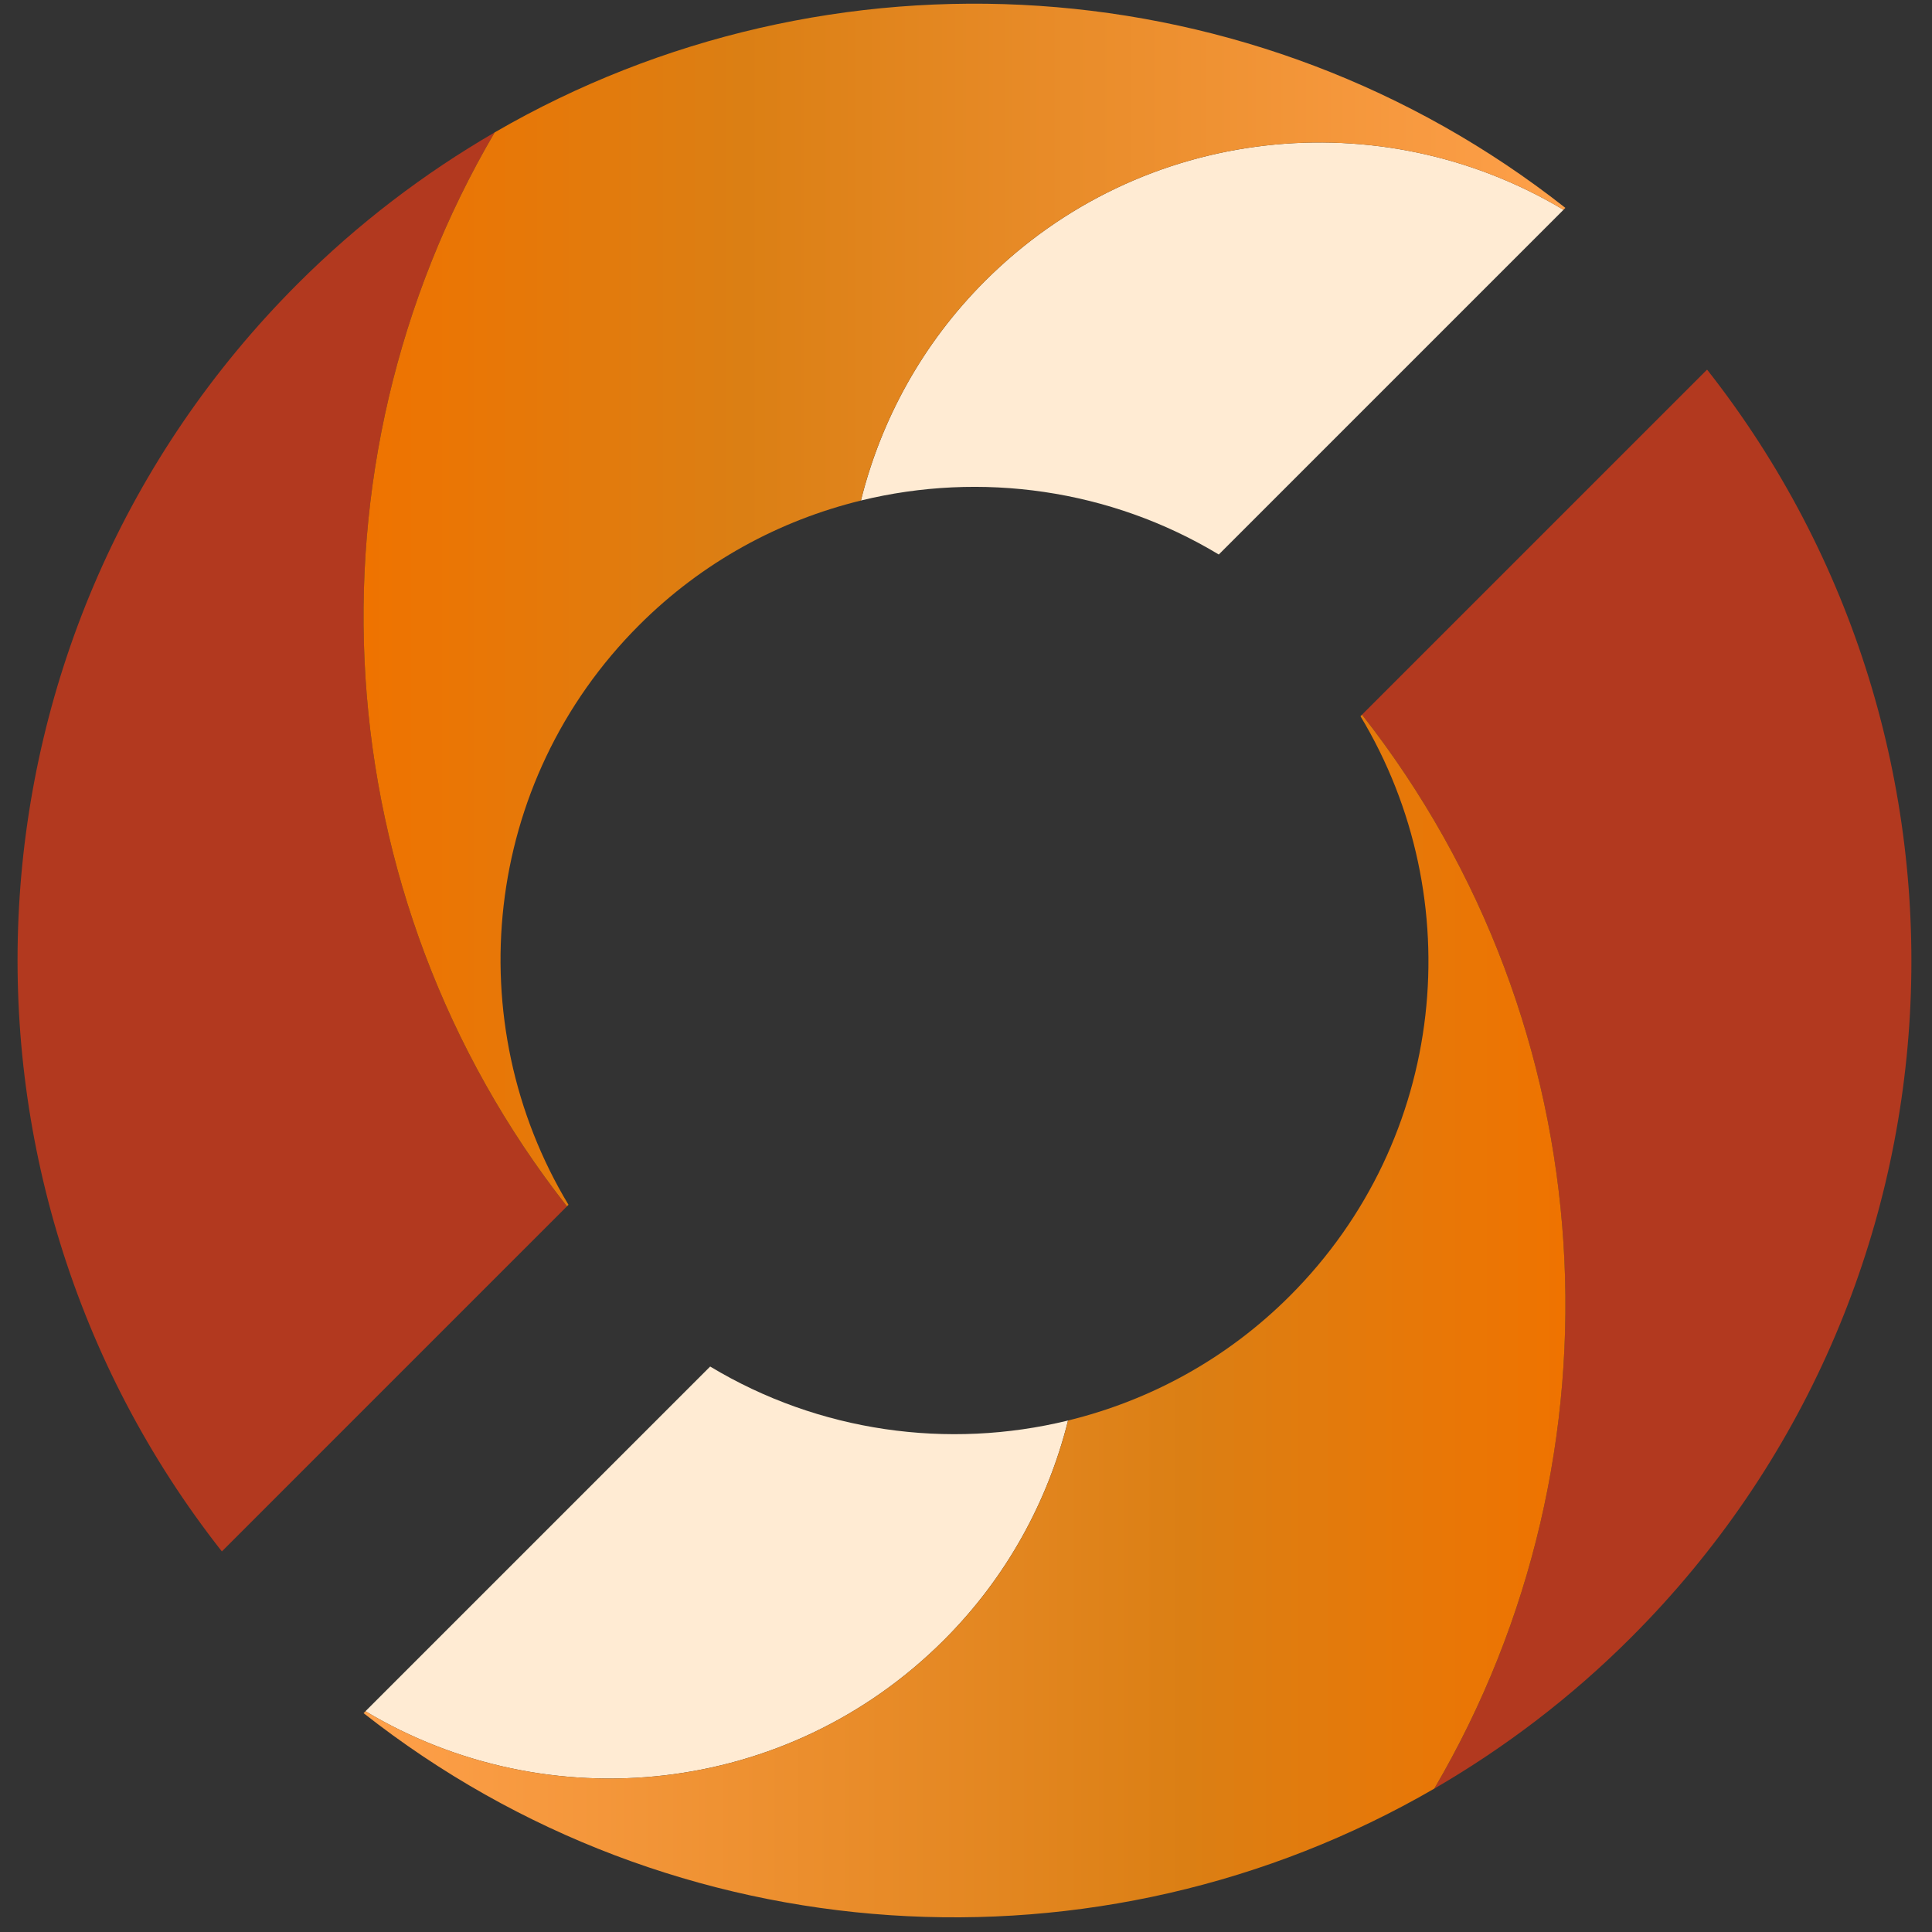
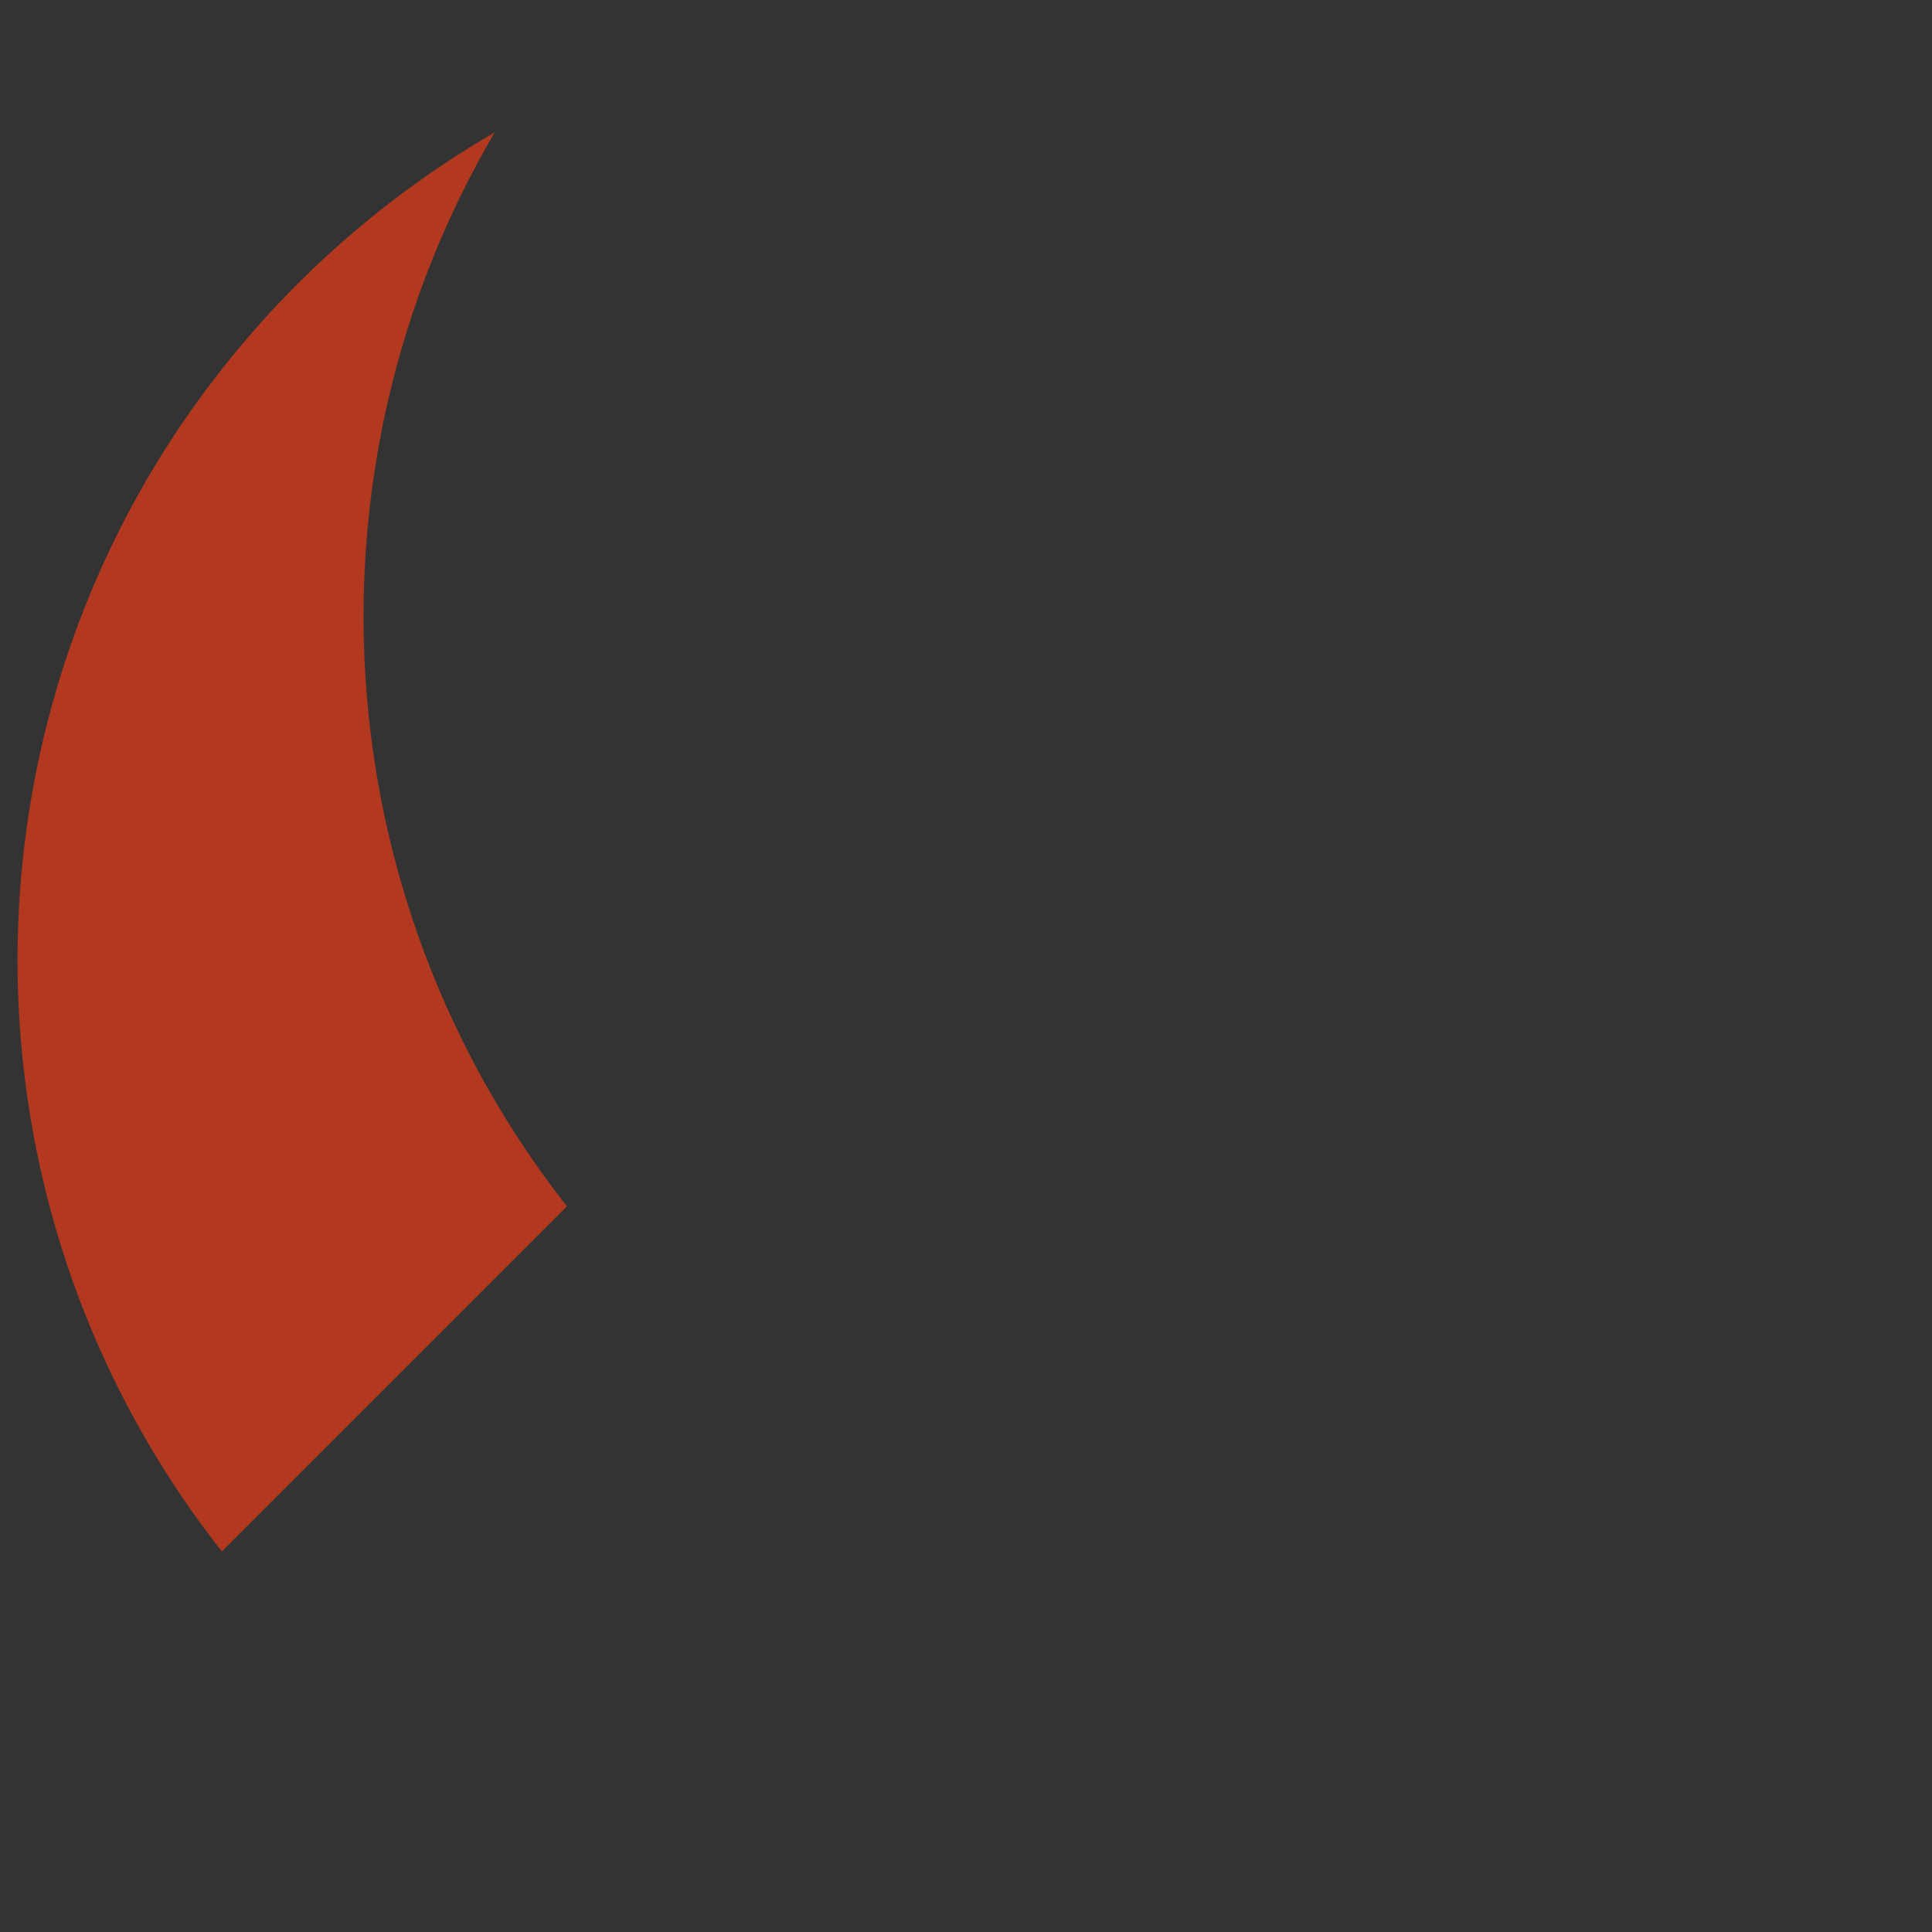
<svg xmlns="http://www.w3.org/2000/svg" width="192" height="192" viewBox="0 0 192 192" fill="none">
  <rect x="0" y="0" width="192" height="192" fill="#333333" stroke="none" />
  <path d="M49.161 13.158C42.169 17.214 35.575 22.211 29.588 28.198C-4.835 62.621 -7.331 116.851 22.049 154.179L56.344 119.883C32.044 88.925 29.654 46.394 49.161 13.158Z" fill="#B2391F" />
-   <path d="M97.885 27.928C91.635 34.178 87.552 41.752 85.557 49.741C97.481 46.826 110.318 48.596 121.121 55.106L155.379 20.849C137.273 10.006 113.485 12.328 97.885 27.928Z" fill="#FFEBD3" />
-   <path d="M49.161 13.158C29.652 46.396 32.042 88.927 56.344 119.883L56.497 119.731C45.579 101.612 47.883 77.756 63.514 62.127C69.824 55.817 77.482 51.717 85.555 49.744C87.55 41.755 91.633 34.183 97.882 27.931C113.481 12.332 137.271 10.008 155.374 20.851L155.566 20.659C124.734 -3.615 82.372 -6.108 49.161 13.158Z" fill="url(#paint0_linear_1417_1267)" />
-   <path d="M142.537 177.753C149.528 173.696 156.125 168.7 162.11 162.713C196.533 128.29 199.029 74.059 169.648 36.732L135.353 71.027C159.653 101.983 162.043 144.515 142.537 177.753Z" fill="#B2391F" />
-   <path d="M93.813 162.982C100.063 156.732 104.146 149.158 106.141 141.169C94.217 144.084 81.379 142.314 70.576 135.804L36.319 170.061C54.424 180.902 78.212 178.58 93.813 162.982Z" fill="#FFEBD3" />
-   <path d="M142.537 177.752C162.046 144.514 159.656 101.983 135.356 71.027L135.203 71.179C146.121 89.298 143.817 113.154 128.185 128.784C121.876 135.093 114.218 139.194 106.145 141.167C104.15 149.156 100.067 156.727 93.817 162.98C78.219 178.578 54.429 180.902 36.325 170.059L36.133 170.251C66.964 194.523 109.325 197.016 142.537 177.752Z" fill="url(#paint1_linear_1417_1267)" />
  <defs>
    <linearGradient id="paint0_linear_1417_1267" x1="36.129" y1="60.124" x2="155.569" y2="60.124" gradientUnits="userSpaceOnUse">
      <stop stop-color="#EF7300" />
      <stop offset="0.315" stop-color="#DB7F14" />
      <stop offset="0.961" stop-color="#FC9E47" />
      <stop offset="1" stop-color="#FFA14A" />
    </linearGradient>
    <linearGradient id="paint1_linear_1417_1267" x1="155.569" y1="130.785" x2="36.129" y2="130.785" gradientUnits="userSpaceOnUse">
      <stop stop-color="#EF7300" />
      <stop offset="0.315" stop-color="#DB7F14" />
      <stop offset="0.961" stop-color="#FC9E47" />
      <stop offset="1" stop-color="#FFA14A" />
    </linearGradient>
  </defs>
</svg>